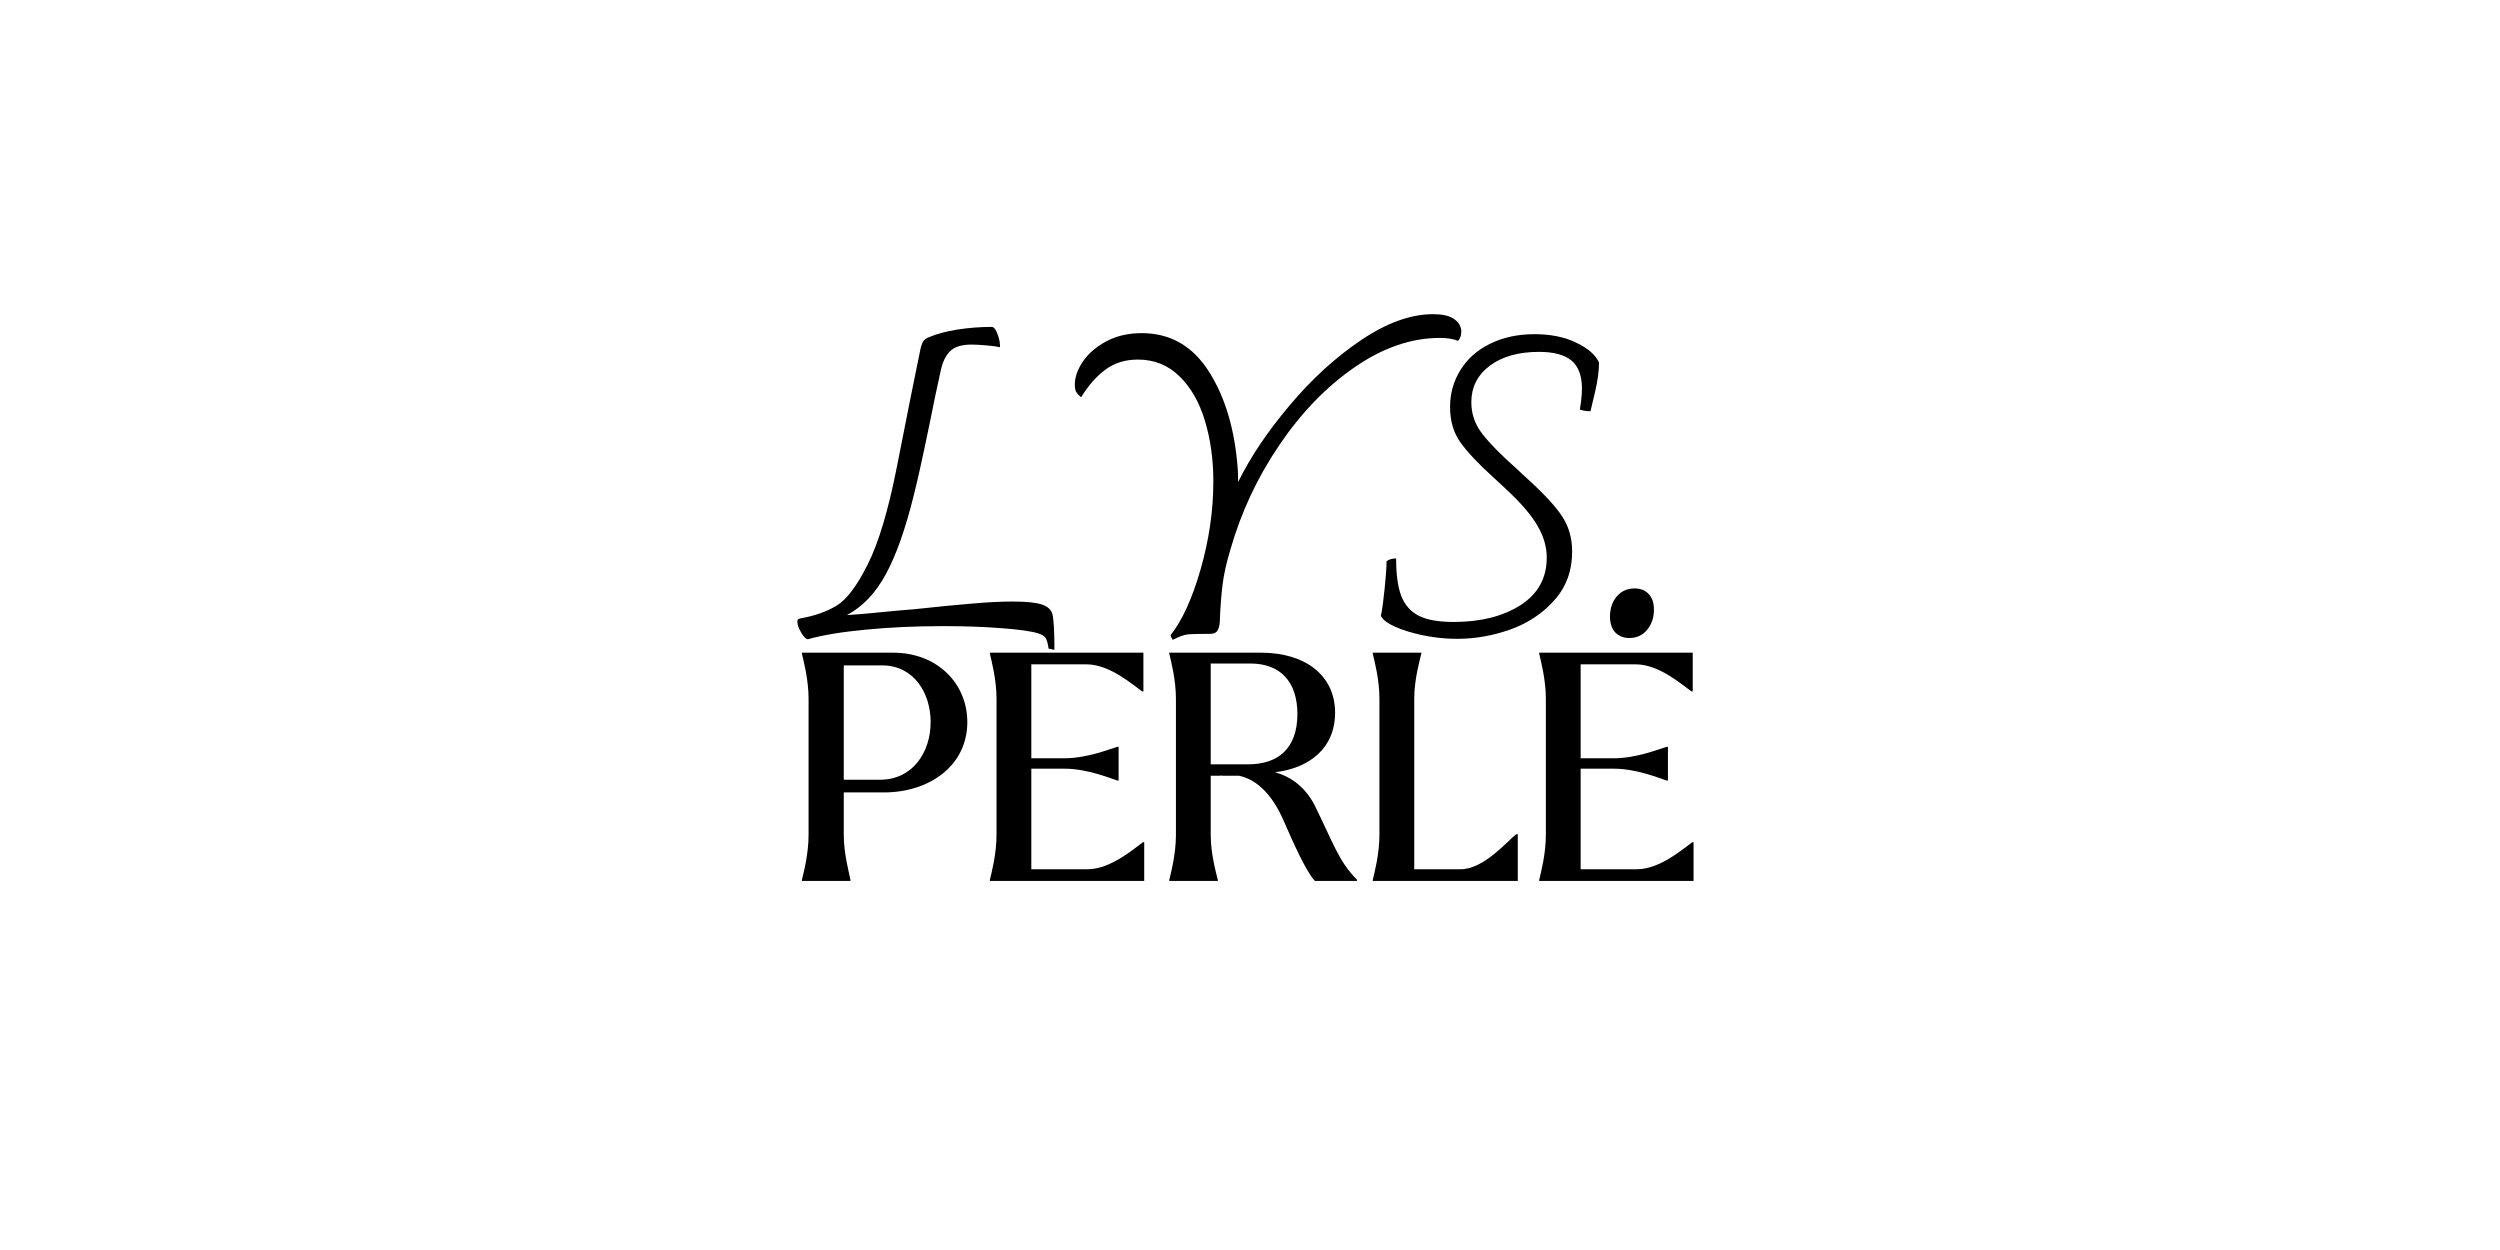
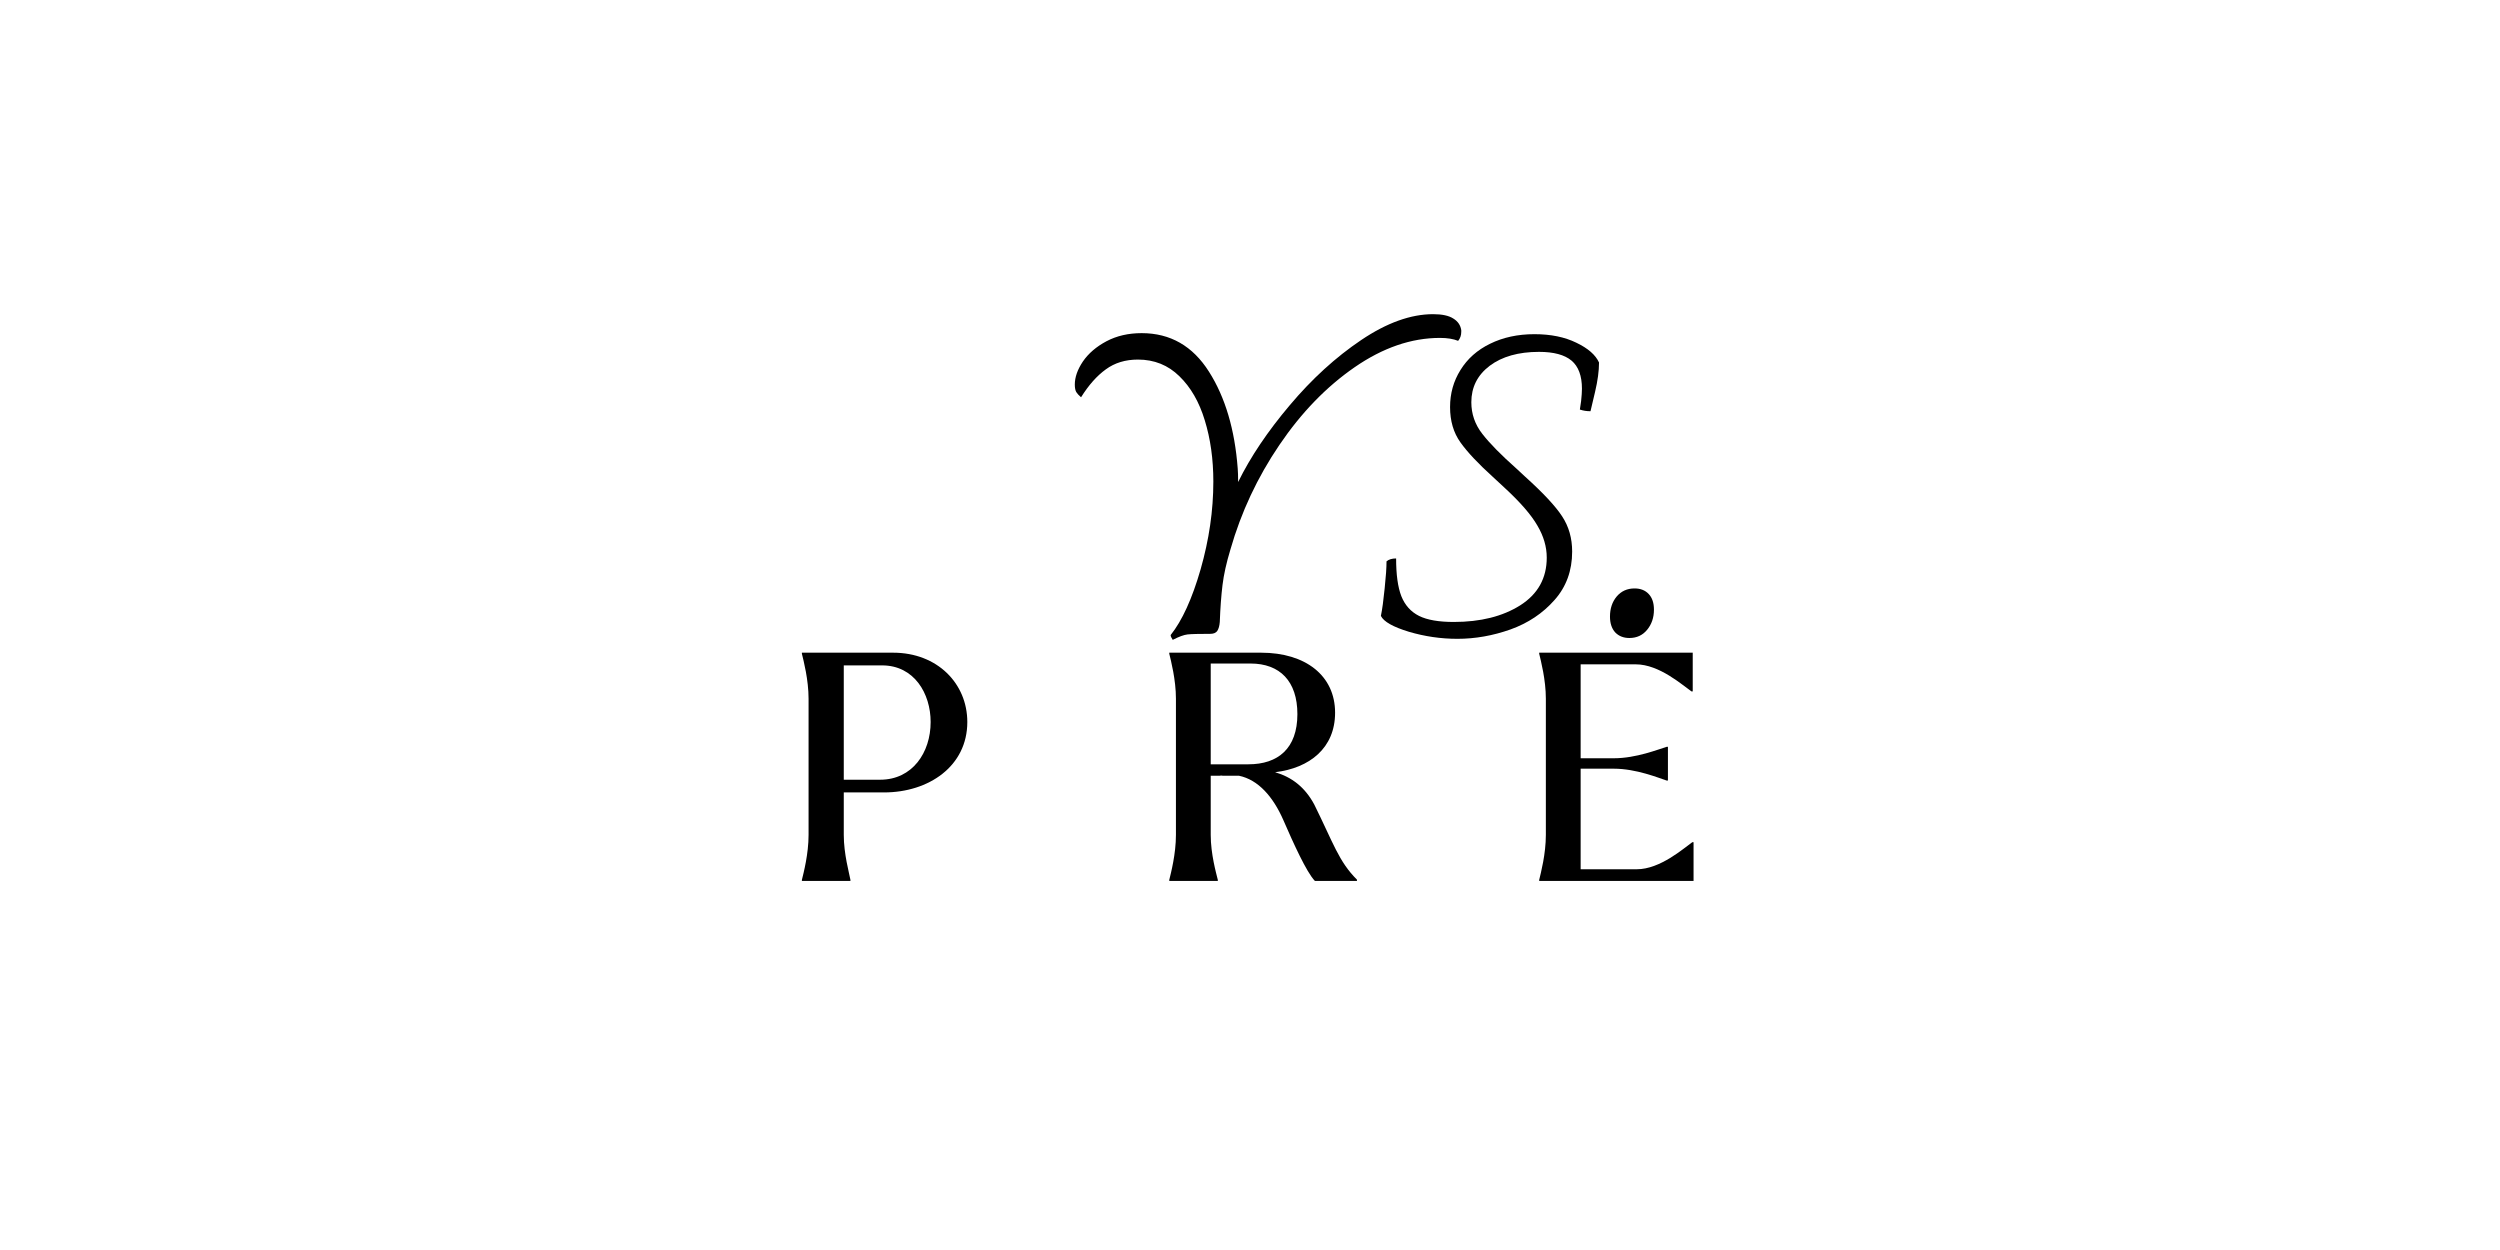
<svg xmlns="http://www.w3.org/2000/svg" version="1.0" preserveAspectRatio="xMidYMid meet" height="300" viewBox="0 0 450 225" zoomAndPan="magnify" width="600">
-   <path fill-rule="nonzero" fill-opacity="1" d="M 189.422 110.492 C 189.668 111.465 189.797 113.629 189.797 116.977 L 188.746 116.75 C 188.617 115.793 188.43 115.148 188.184 114.801 C 187.934 114.473 187.512 114.211 186.91 114.012 C 185.637 113.621 183.434 113.301 180.309 113.078 C 177.207 112.832 173.711 112.703 169.809 112.703 C 164.758 112.703 160.098 112.918 155.824 113.34 C 151.547 113.742 148.078 114.312 145.434 115.062 C 145.09 115.062 144.684 114.668 144.234 113.902 C 143.766 113.105 143.523 112.43 143.523 111.879 C 143.523 111.68 143.578 111.539 143.672 111.465 C 143.777 111.391 143.965 111.332 144.234 111.277 C 146.652 110.855 148.773 110.105 150.574 109.027 C 152.391 107.934 154.266 105.449 156.199 101.57 C 158.148 97.699 159.883 91.898 161.41 84.176 C 163.23 74.91 164.652 67.789 165.684 62.812 C 165.836 62.137 166.023 61.648 166.246 61.352 C 166.473 61.051 166.809 60.824 167.262 60.676 C 168.582 60.105 170.262 59.656 172.285 59.328 C 174.328 59.008 176.43 58.84 178.586 58.84 C 178.887 58.895 179.156 59.203 179.41 59.777 C 179.652 60.328 179.832 60.902 179.934 61.5 C 180.027 62.082 180.027 62.418 179.934 62.512 C 179.43 62.363 178.641 62.25 177.574 62.176 C 176.523 62.082 175.633 62.023 174.91 62.023 C 173.129 62.023 171.844 62.418 171.047 63.188 C 170.27 63.965 169.715 65.043 169.398 66.41 C 168.648 69.812 167.953 73.082 167.336 76.23 C 166.078 82.332 165.121 86.68 164.449 89.273 C 162.965 95.254 161.309 99.938 159.461 103.332 C 157.633 106.734 155.297 109.195 152.449 110.715 C 154.098 110.621 156.16 110.445 158.637 110.191 C 161.129 109.945 163.098 109.77 164.523 109.664 C 168.695 109.215 172.145 108.879 174.871 108.652 C 177.59 108.41 180.066 108.277 182.297 108.277 C 184.746 108.277 186.48 108.457 187.512 108.805 C 188.531 109.133 189.168 109.695 189.422 110.492 Z M 189.422 110.492" fill="#000000" />
  <path fill-rule="nonzero" fill-opacity="1" d="M 263.027 59.738 C 263.027 60.367 262.84 60.902 262.465 61.352 C 261.609 61.004 260.523 60.824 259.199 60.824 C 254.043 60.824 248.926 62.586 243.824 66.109 C 238.746 69.617 234.234 74.273 230.289 80.094 C 226.332 85.922 223.398 92.188 221.477 98.906 C 220.746 101.309 220.277 103.445 220.051 105.316 C 219.824 107.191 219.656 109.402 219.562 111.953 C 219.508 112.656 219.355 113.188 219.113 113.562 C 218.859 113.918 218.449 114.09 217.875 114.09 C 215.793 114.09 214.426 114.125 213.75 114.199 C 213.094 114.277 212.215 114.594 211.09 115.176 C 210.836 114.801 210.715 114.512 210.715 114.312 C 212.785 111.719 214.586 107.773 216.113 102.469 C 217.633 97.145 218.402 91.891 218.402 86.688 C 218.402 82.668 217.887 78.996 216.863 75.668 C 215.859 72.352 214.332 69.699 212.289 67.723 C 210.262 65.727 207.77 64.723 204.824 64.723 C 202.574 64.723 200.645 65.312 199.051 66.484 C 197.449 67.637 195.957 69.316 194.59 71.508 C 194.184 71.16 193.902 70.852 193.727 70.57 C 193.559 70.27 193.465 69.82 193.465 69.223 C 193.465 67.902 193.949 66.516 194.926 65.062 C 195.918 63.617 197.336 62.398 199.164 61.426 C 201.012 60.449 203.121 59.965 205.5 59.965 C 210.648 59.965 214.688 62.277 217.613 66.898 C 220.539 71.5 222.262 77.309 222.789 84.328 C 222.836 84.879 222.863 85.695 222.863 86.766 C 225.086 82.246 228.188 77.637 232.164 72.934 C 236.137 68.211 240.422 64.301 245.027 61.199 C 249.621 58.109 253.934 56.551 257.965 56.551 C 259.586 56.551 260.793 56.816 261.602 57.34 C 262.426 57.848 262.895 58.539 263.027 59.438 Z M 263.027 59.738" fill="#000000" />
  <path fill-rule="nonzero" fill-opacity="1" d="M 262.324 114.988 C 259.344 114.988 256.438 114.559 253.59 113.715 C 250.738 112.844 249.059 111.895 248.562 110.863 C 248.809 109.664 249.031 108.016 249.238 105.918 C 249.465 103.801 249.574 102.168 249.574 101.043 C 249.969 100.699 250.551 100.52 251.301 100.52 C 251.301 103.426 251.609 105.684 252.238 107.305 C 252.887 108.934 253.945 110.117 255.426 110.863 C 256.898 111.598 258.988 111.953 261.688 111.953 C 266.488 111.953 270.473 110.957 273.652 108.953 C 276.82 106.93 278.414 104.07 278.414 100.371 C 278.414 98.422 277.852 96.5 276.727 94.598 C 275.621 92.676 273.652 90.398 270.801 87.777 L 268.738 85.863 C 266.086 83.465 264.137 81.395 262.887 79.641 C 261.633 77.898 261.012 75.773 261.012 73.27 C 261.012 70.824 261.633 68.602 262.887 66.598 C 264.137 64.574 265.906 63 268.215 61.875 C 270.539 60.73 273.199 60.152 276.199 60.152 C 279.145 60.152 281.656 60.668 283.738 61.688 C 285.84 62.691 287.199 63.879 287.824 65.25 C 287.824 66.777 287.582 68.539 287.113 70.535 C 286.664 72.512 286.383 73.672 286.289 74.02 C 285.613 74.02 284.977 73.926 284.375 73.719 L 284.602 72.184 C 284.695 71.285 284.75 70.551 284.75 69.973 C 284.75 67.648 284.121 65.961 282.875 64.91 C 281.621 63.863 279.668 63.336 277.027 63.336 C 273.324 63.336 270.359 64.18 268.137 65.848 C 265.934 67.527 264.84 69.711 264.84 72.406 C 264.84 74.508 265.496 76.41 266.824 78.105 C 268.148 79.812 270.184 81.883 272.938 84.328 L 274.512 85.789 C 277.785 88.742 280.008 91.129 281.188 92.949 C 282.387 94.777 282.988 96.883 282.988 99.281 C 282.988 102.73 281.918 105.645 279.801 108.016 C 277.699 110.398 275.059 112.16 271.887 113.301 C 268.711 114.426 265.523 114.988 262.324 114.988 Z M 262.324 114.988" fill="#000000" />
  <path fill-rule="nonzero" fill-opacity="1" d="M 293.285 114.84 C 292.234 114.84 291.383 114.5 290.734 113.828 C 290.105 113.133 289.797 112.176 289.797 110.977 C 289.797 109.555 290.191 108.355 290.996 107.379 C 291.82 106.406 292.891 105.918 294.223 105.918 C 295.289 105.918 296.145 106.254 296.773 106.93 C 297.391 107.586 297.711 108.523 297.711 109.742 C 297.711 111.164 297.297 112.383 296.473 113.375 C 295.664 114.352 294.605 114.84 293.285 114.84 Z M 293.285 114.84" fill="#000000" />
  <path fill-rule="nonzero" fill-opacity="1" d="M 160.766 117.484 L 144.34 117.484 L 144.34 117.672 C 144.641 118.91 145.543 122.355 145.543 125.77 L 145.543 150.281 C 145.543 153.73 144.641 157.141 144.34 158.379 L 144.34 158.566 L 153.078 158.566 L 153.078 158.379 C 152.855 157.141 151.879 153.73 151.879 150.281 L 151.879 142.637 L 159.117 142.637 C 167.18 142.637 174.117 137.914 174.117 129.965 C 174.117 123.031 168.715 117.484 160.766 117.484 Z M 158.441 140.348 L 151.879 140.348 L 151.879 119.77 L 158.777 119.77 C 164.555 119.77 167.516 124.832 167.516 129.965 C 167.516 135.477 164.215 140.348 158.441 140.348 Z M 158.441 140.348" fill="#000000" />
-   <path fill-rule="nonzero" fill-opacity="1" d="M 205.738 151.594 C 204.199 152.68 199.961 156.465 195.762 156.465 L 185.637 156.465 L 185.637 138.363 L 191.598 138.363 C 195.648 138.363 199.625 140.012 201.125 140.5 L 201.348 140.5 L 201.348 134.426 L 201.125 134.426 C 199.625 134.875 195.648 136.488 191.598 136.488 L 185.637 136.488 L 185.637 119.582 L 195.574 119.582 C 199.812 119.582 204.012 123.367 205.586 124.457 L 205.812 124.457 L 205.812 117.484 L 178.176 117.484 L 178.176 117.672 C 178.473 118.91 179.375 122.355 179.375 125.77 L 179.375 150.281 C 179.375 153.73 178.473 157.141 178.176 158.379 L 178.176 158.566 L 205.961 158.566 L 205.961 151.594 Z M 205.738 151.594" fill="#000000" />
  <path fill-rule="nonzero" fill-opacity="1" d="M 236.566 144.809 C 234.879 141.66 232.48 139.863 229.52 139 C 235.742 138.25 240.316 134.652 240.316 128.281 C 240.316 121.609 234.992 117.484 227.004 117.484 L 210.469 117.484 L 210.469 117.672 C 210.77 118.91 211.668 122.355 211.668 125.77 L 211.668 150.281 C 211.668 153.73 210.77 157.141 210.469 158.379 L 210.469 158.566 L 219.207 158.566 L 219.207 158.379 C 218.906 157.141 217.93 153.73 217.93 150.281 L 217.93 139.637 L 219.543 139.637 C 219.73 139.562 219.879 139.562 220.105 139.523 C 219.957 139.562 219.73 139.637 219.543 139.637 L 223.031 139.637 C 226.441 140.348 229.145 143.348 231.02 147.656 C 232.781 151.707 235.18 157.027 236.68 158.566 L 244.254 158.566 L 244.254 158.34 C 240.957 155.043 240.02 151.781 236.566 144.809 Z M 217.93 137.574 L 217.93 119.434 L 225.094 119.434 C 230.379 119.434 233.531 122.621 233.531 128.543 C 233.531 134.727 230.043 137.574 224.719 137.574 Z M 217.93 137.574" fill="#000000" />
-   <path fill-rule="nonzero" fill-opacity="1" d="M 272.898 150.168 C 271.473 151.258 267.125 156.465 262.922 156.465 L 254.562 156.465 L 254.562 125.77 C 254.562 122.355 255.535 118.91 255.836 117.672 L 255.836 117.484 L 247.098 117.484 L 247.098 117.672 C 247.398 118.91 248.297 122.355 248.297 125.77 L 248.297 150.281 C 248.297 153.73 247.398 157.141 247.098 158.379 L 247.098 158.566 L 273.199 158.566 L 273.199 150.168 Z M 272.898 150.168" fill="#000000" />
  <path fill-rule="nonzero" fill-opacity="1" d="M 304.617 151.594 C 303.078 152.68 298.84 156.465 294.641 156.465 L 284.516 156.465 L 284.516 138.363 L 290.477 138.363 C 294.527 138.363 298.504 140.012 300.004 140.5 L 300.227 140.5 L 300.227 134.426 L 300.004 134.426 C 298.504 134.875 294.527 136.488 290.477 136.488 L 284.516 136.488 L 284.516 119.582 L 294.453 119.582 C 298.691 119.582 302.891 123.367 304.465 124.457 L 304.691 124.457 L 304.691 117.484 L 277.055 117.484 L 277.055 117.672 C 277.352 118.91 278.254 122.355 278.254 125.77 L 278.254 150.281 C 278.254 153.73 277.352 157.141 277.055 158.379 L 277.055 158.566 L 304.84 158.566 L 304.84 151.594 Z M 304.617 151.594" fill="#000000" />
</svg>